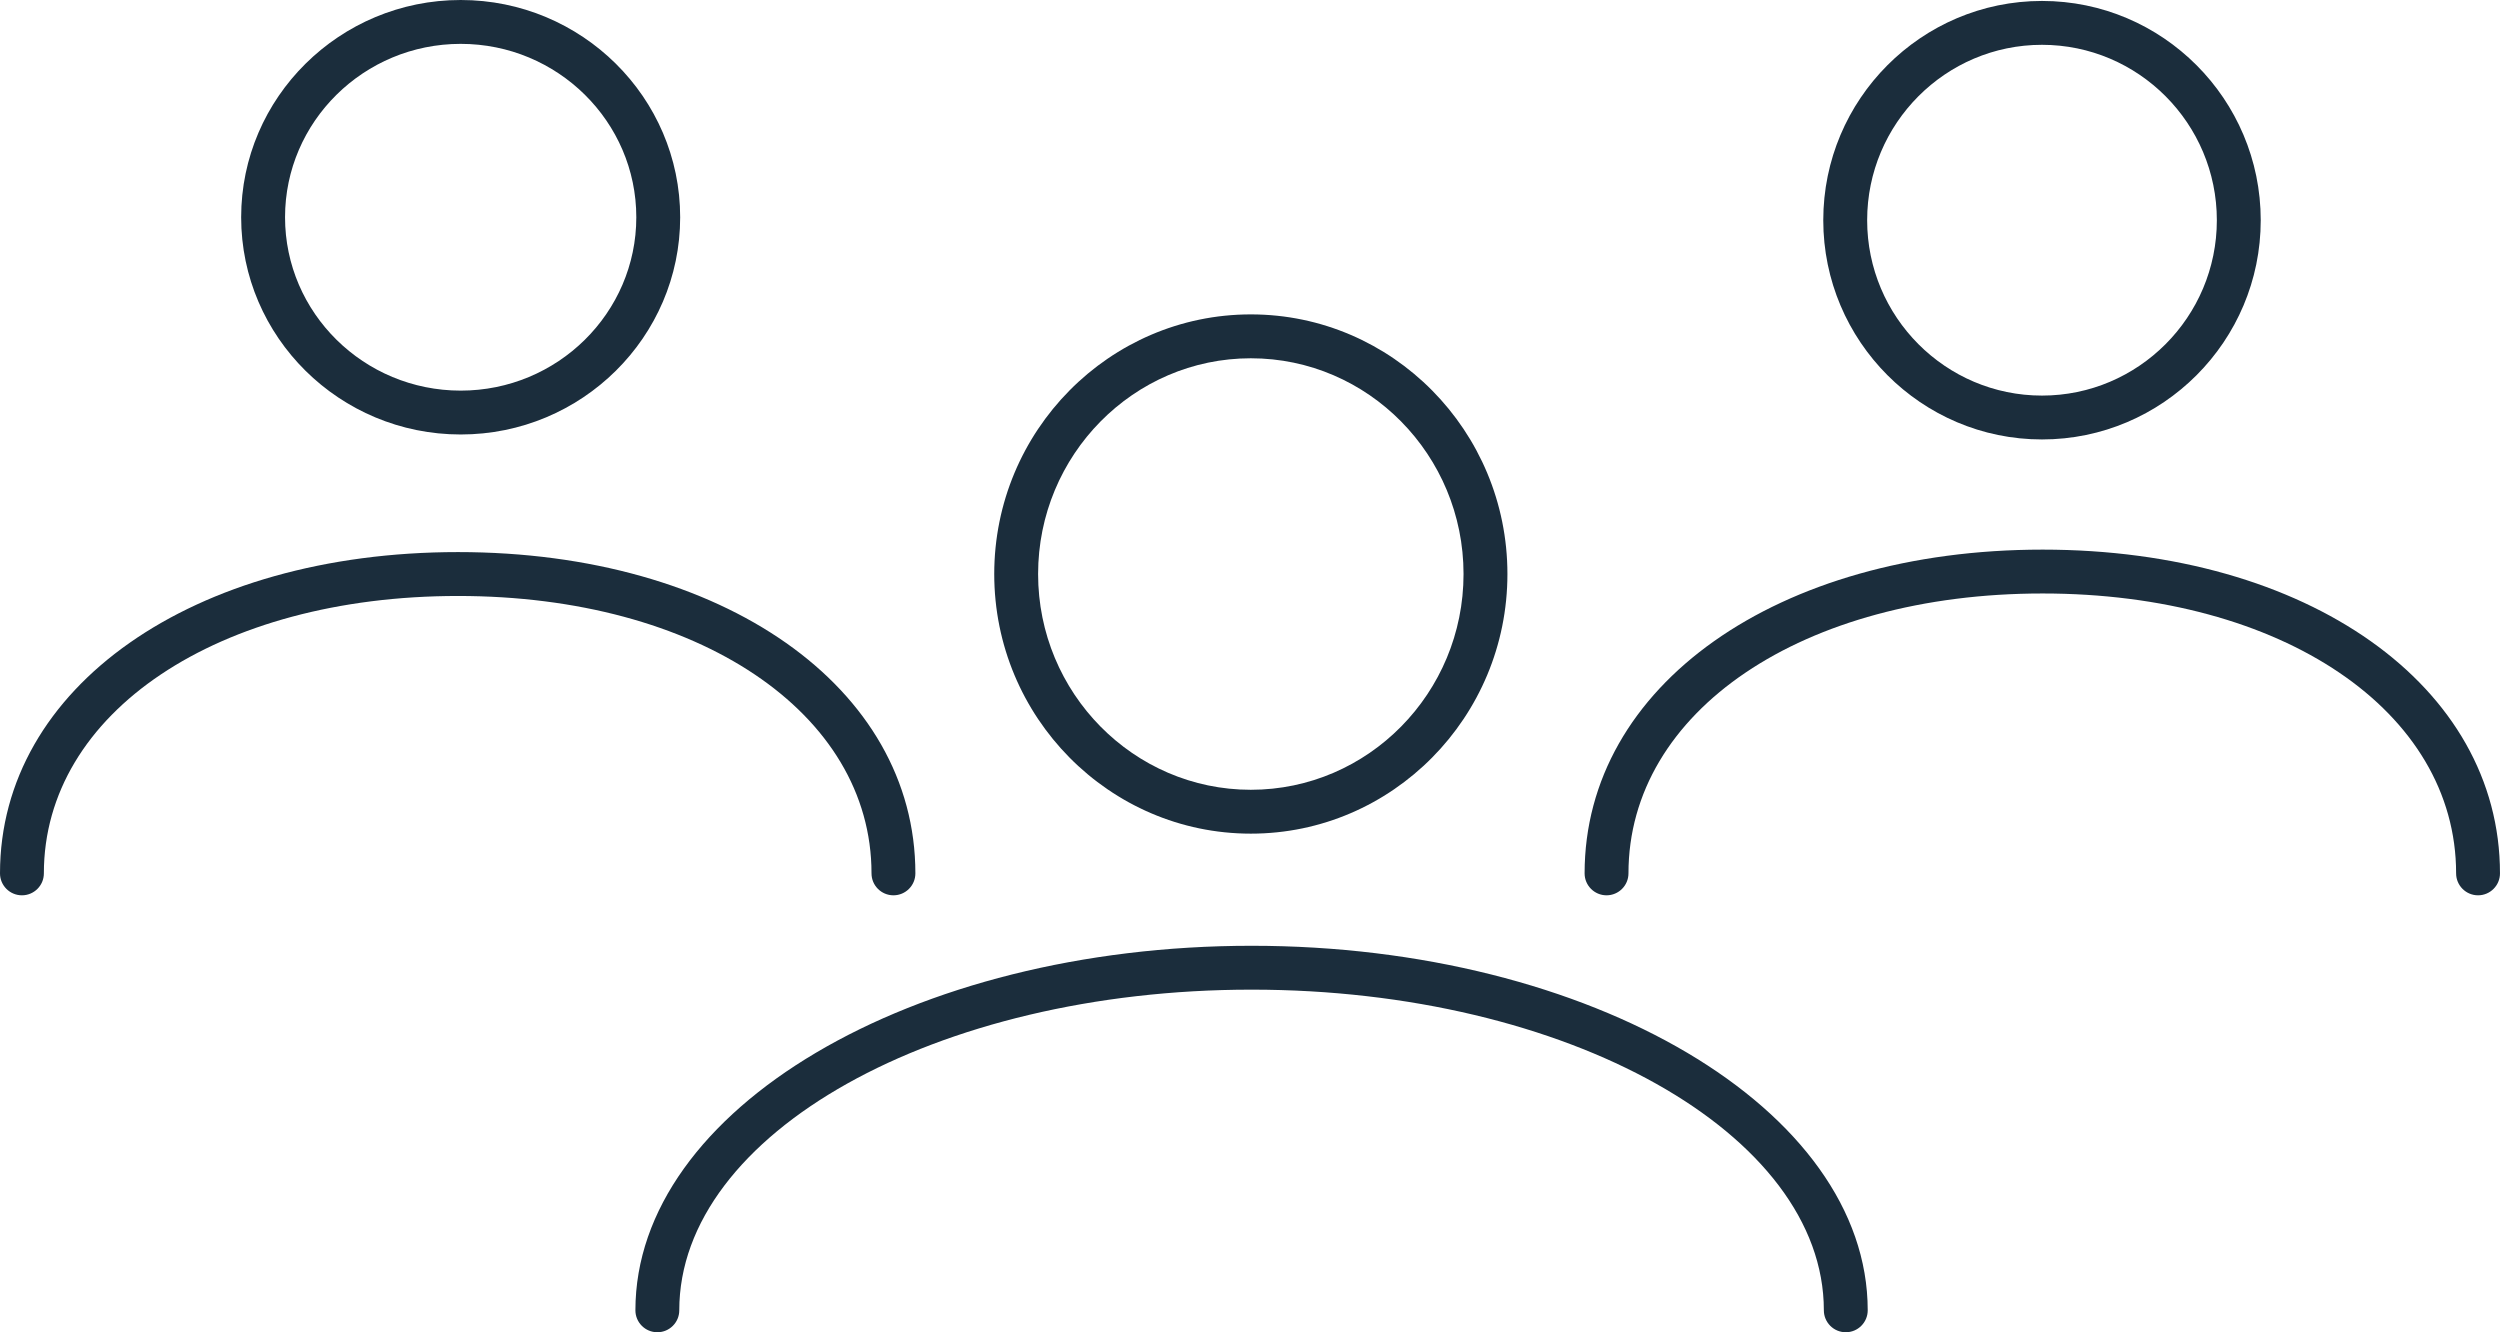
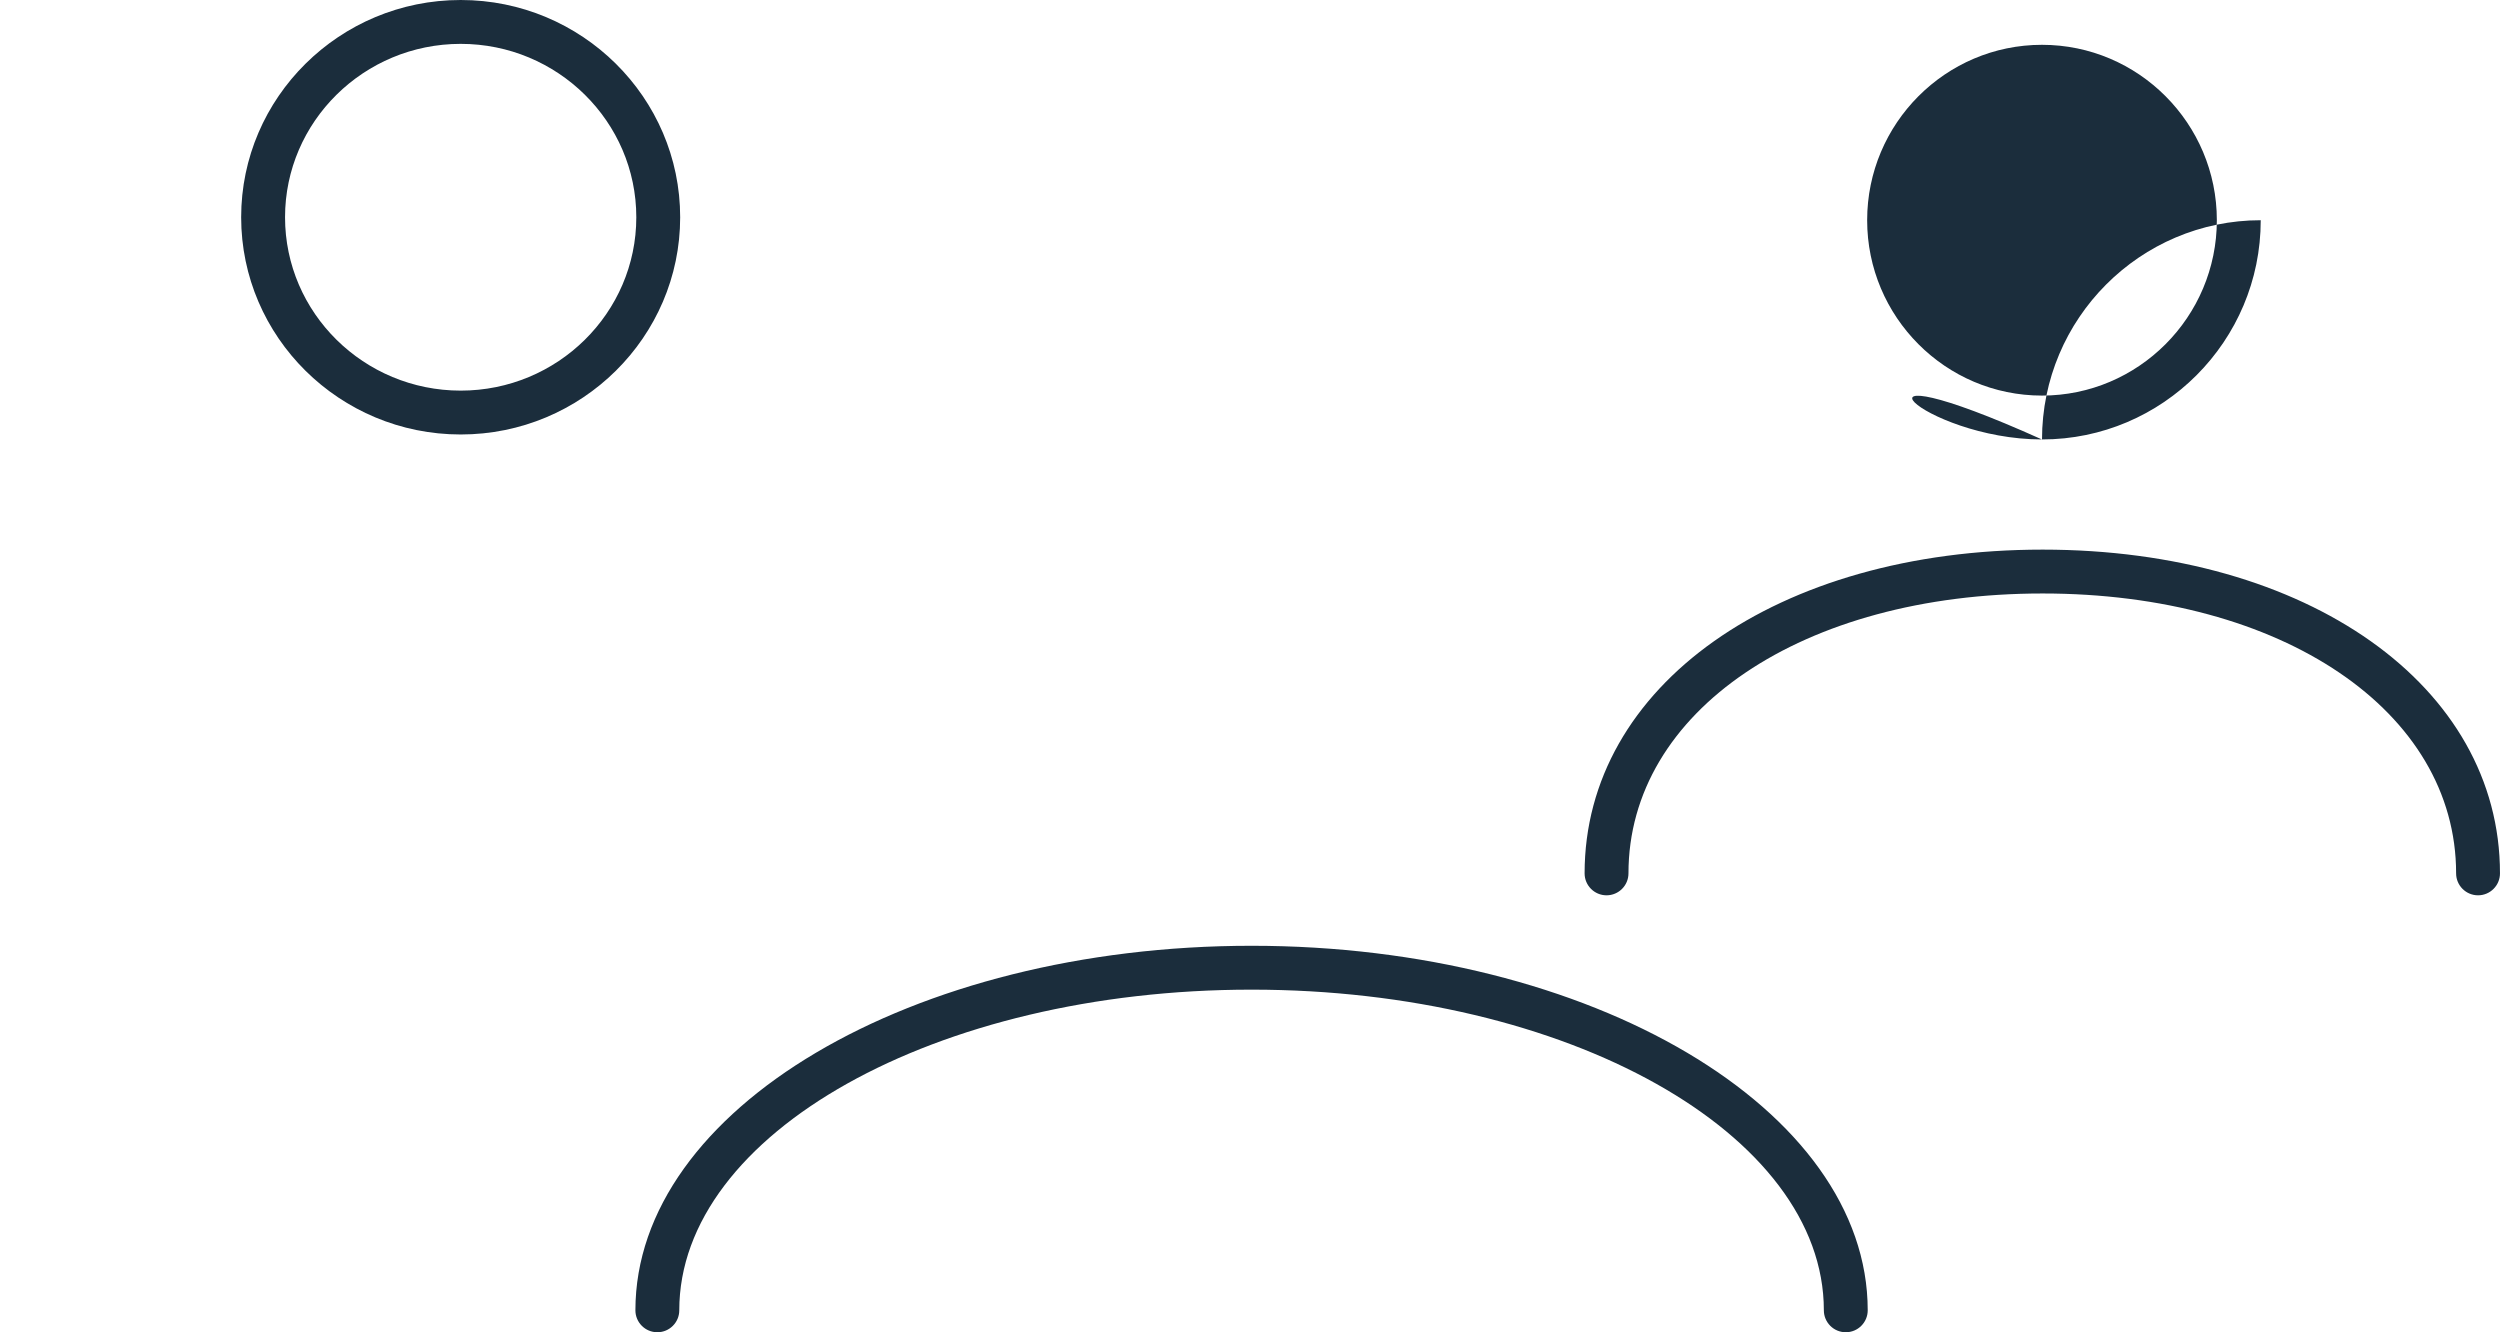
<svg xmlns="http://www.w3.org/2000/svg" version="1.1" id="Слой_1" x="0px" y="0px" width="108.289px" height="57.707px" viewBox="0 0 108.289 57.707" style="enable-background:new 0 0 108.289 57.707;" xml:space="preserve">
  <style type="text/css">
	.st0{fill:#1B2D3C;}
</style>
  <g>
-     <path class="st0" d="M54.181,36.11c6.128,0,11.114-5.045,11.114-11.246   c0-6.201-4.985-11.246-11.114-11.246c-6.129,0-11.115,5.045-11.115,11.246   C43.066,31.065,48.052,36.11,54.181,36.11z M54.181,15.519   c5.081,0,9.213,4.192,9.213,9.346c0,5.153-4.133,9.345-9.213,9.345   c-5.081,0-9.215-4.192-9.215-9.345C44.966,19.711,49.1,15.519,54.181,15.519z" />
    <path class="st0" d="M54.213,40.967c-14.717,0-26.69,7.083-26.69,15.79   c0,0.524,0.425,0.95,0.95,0.95s0.95-0.426,0.95-0.95   c0-7.659,11.121-13.89,24.79-13.89c13.668,0,24.788,6.23,24.788,13.89   c0,0.524,0.426,0.95,0.95,0.95s0.95-0.426,0.95-0.95   C80.901,48.05,68.929,40.967,54.213,40.967z" />
    <path class="st0" d="M19.956,18.82c5.242,0,9.506-4.221,9.506-9.409   C29.462,4.222,25.198,0,19.956,0c-5.244,0-9.51,4.222-9.51,9.411   C10.446,14.599,14.712,18.82,19.956,18.82z M19.956,1.9   c4.194,0,7.606,3.369,7.606,7.511c0,4.141-3.412,7.509-7.606,7.509   c-4.196,0-7.609-3.368-7.609-7.509C12.347,5.27,15.76,1.9,19.956,1.9z" />
-     <path class="st0" d="M37.75,37.831c0,0.524,0.425,0.95,0.95,0.95   s0.95-0.426,0.95-0.95c0-8.063-8.332-13.917-19.811-13.917   C8.344,23.915,0,29.768,0,37.831C0,38.355,0.425,38.781,0.95,38.781   s0.95-0.426,0.95-0.95c0-6.963,7.545-12.016,17.94-12.016   C30.218,25.815,37.75,30.868,37.75,37.831z" />
-     <path class="st0" d="M88.45,19.035c5.225,0,9.475-4.26,9.475-9.496   c0-5.237-4.25-9.498-9.475-9.498c-5.224,0-9.474,4.261-9.474,9.498   C78.977,14.774,83.227,19.035,88.45,19.035z M88.45,1.941   c4.177,0,7.574,3.408,7.574,7.598c0,4.188-3.397,7.596-7.574,7.596   c-4.176,0-7.573-3.407-7.573-7.596C80.877,5.349,84.274,1.941,88.45,1.941z" />
+     <path class="st0" d="M88.45,19.035c5.225,0,9.475-4.26,9.475-9.496   c-5.224,0-9.474,4.261-9.474,9.498   C78.977,14.774,83.227,19.035,88.45,19.035z M88.45,1.941   c4.177,0,7.574,3.408,7.574,7.598c0,4.188-3.397,7.596-7.574,7.596   c-4.176,0-7.573-3.407-7.573-7.596C80.877,5.349,84.274,1.941,88.45,1.941z" />
    <path class="st0" d="M88.478,23.807c-11.496,0-19.84,5.898-19.84,14.024   c0,0.524,0.426,0.95,0.95,0.95s0.95-0.426,0.95-0.95   c0-7.025,7.545-12.124,17.939-12.124c10.379,0,17.911,5.098,17.911,12.124   c0,0.524,0.426,0.95,0.95,0.95s0.95-0.426,0.95-0.95   C108.289,29.705,99.957,23.807,88.478,23.807z" />
  </g>
</svg>